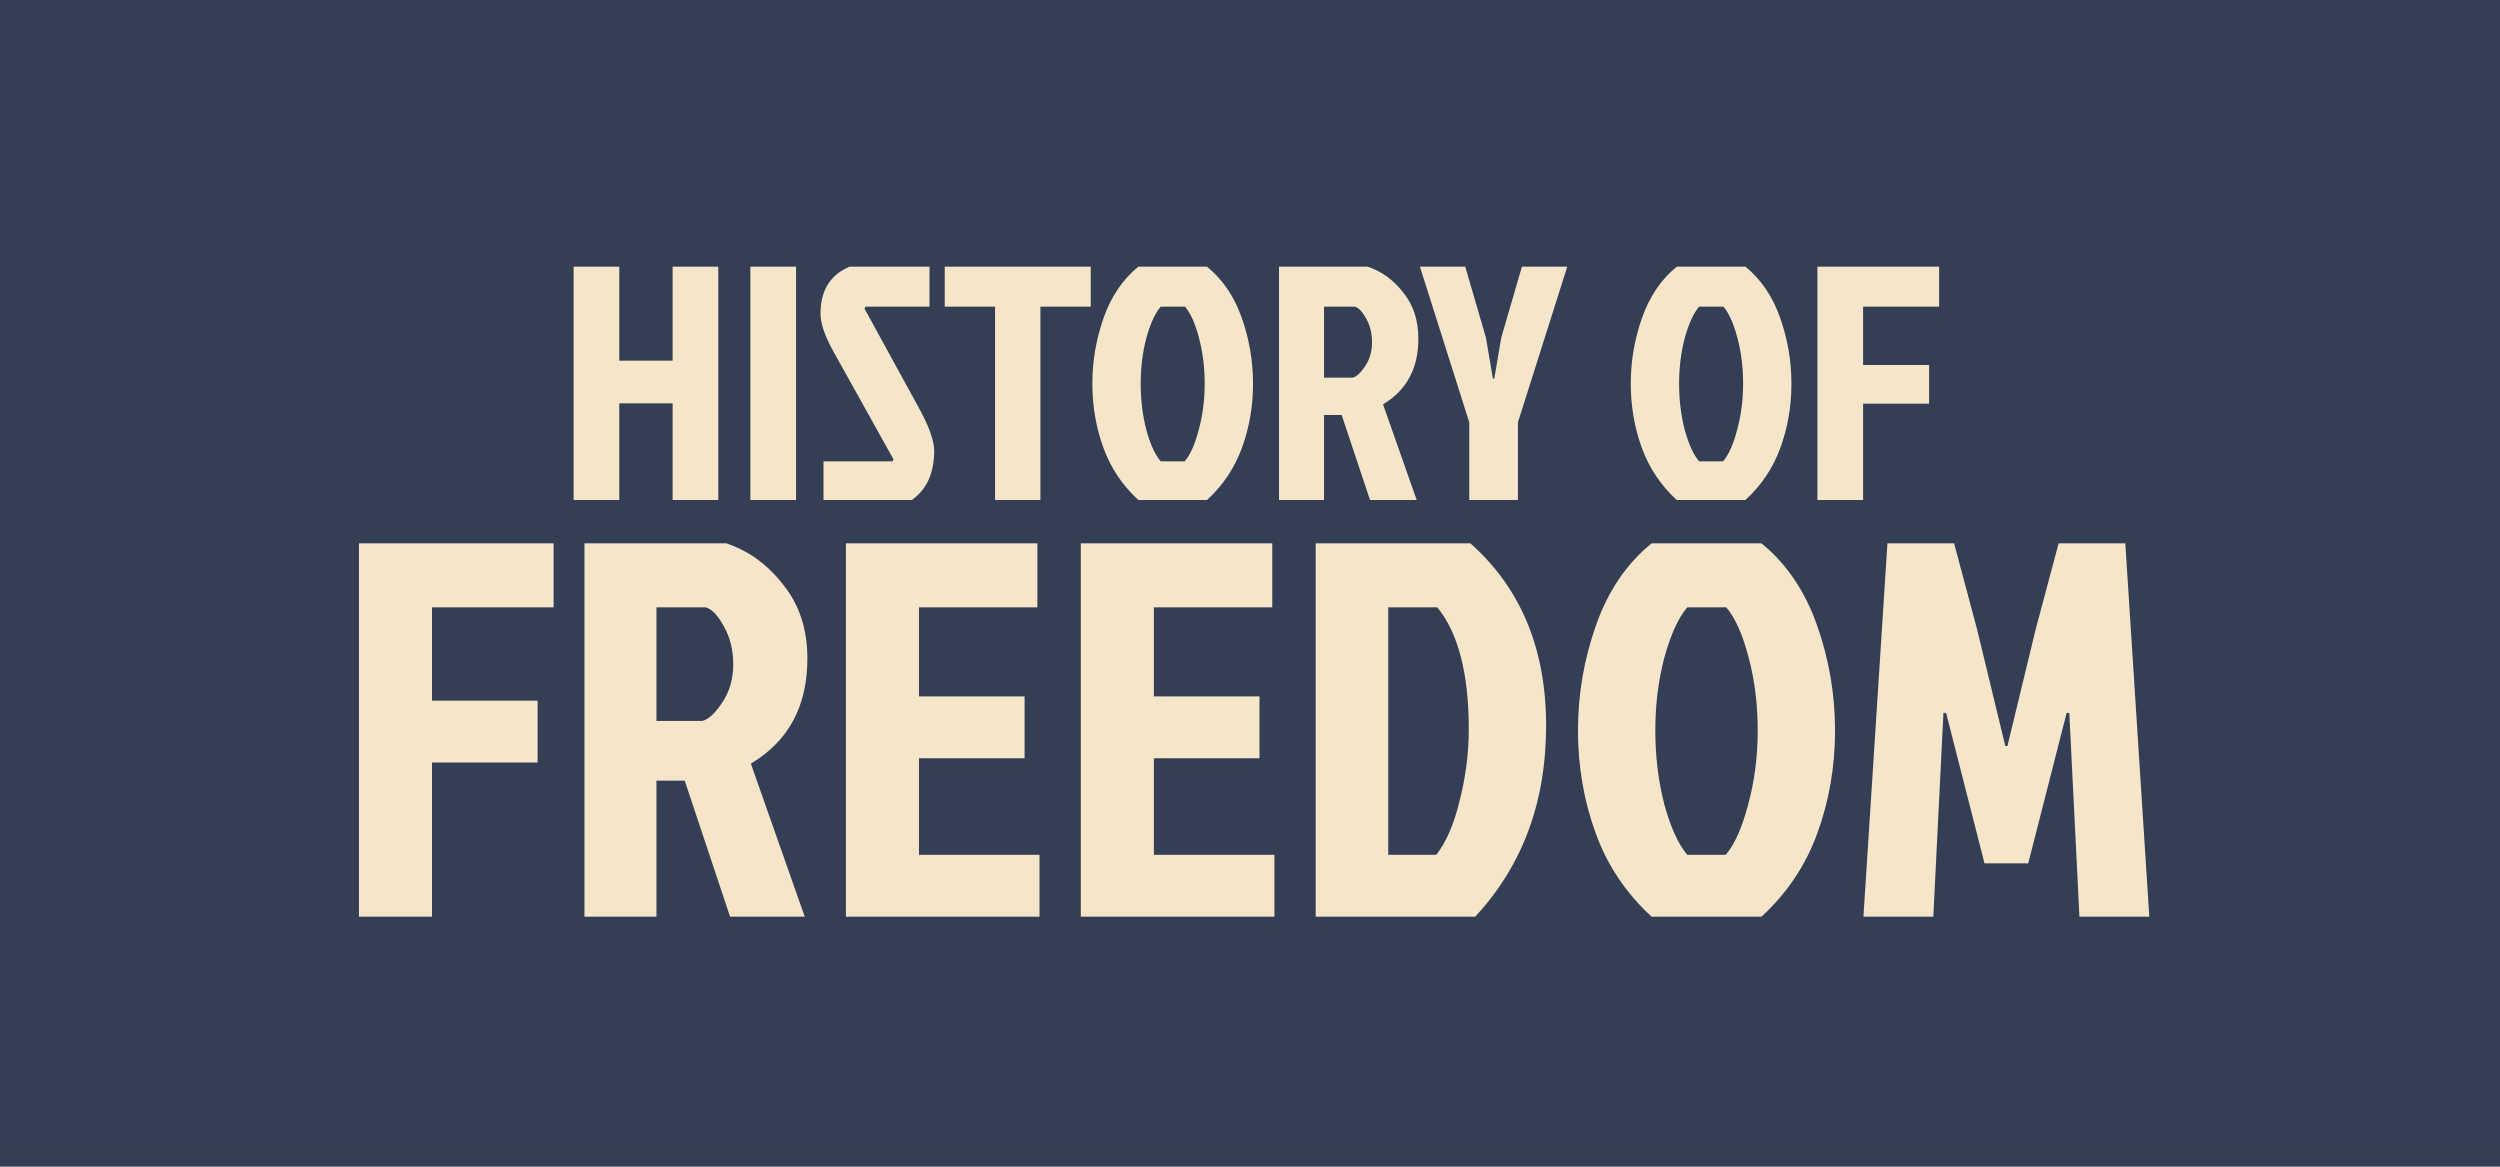
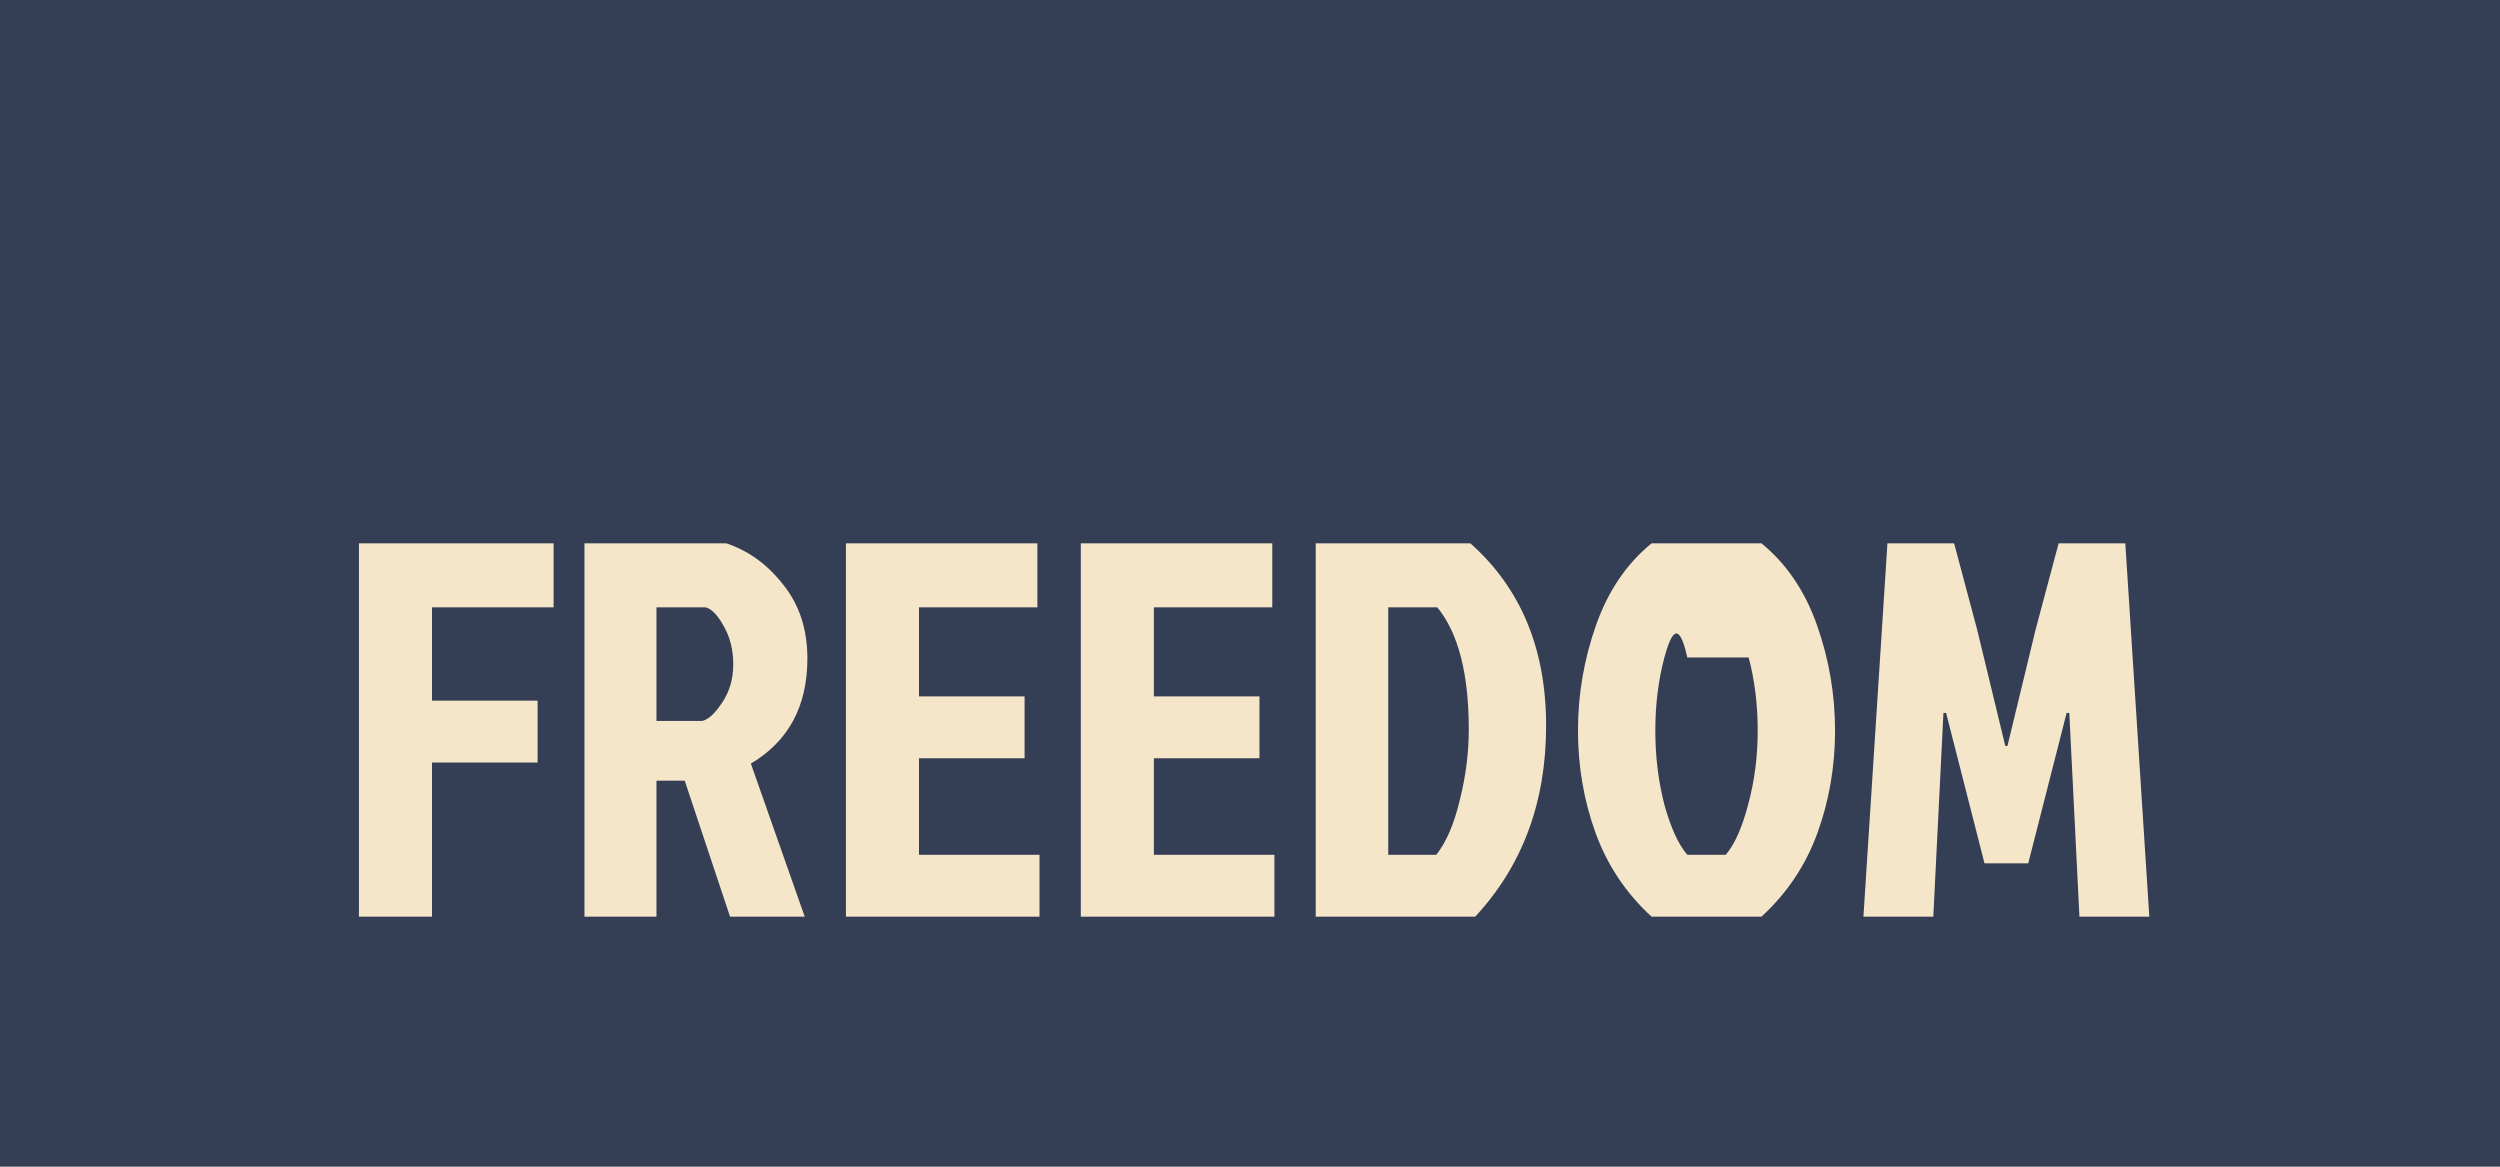
<svg xmlns="http://www.w3.org/2000/svg" width="300" height="140" viewBox="0 0 300 140" fill="none">
  <rect width="300" height="140" fill="#343F56" />
-   <path d="M74.314 60H68.834V32H74.314V43.28H80.714V32H86.194V60H80.714V48.4H74.314V60ZM90.045 60V32H95.525V60H90.045ZM101.941 32H111.541V36.8H103.861L103.741 37.04L110.141 48.72C111.448 51.067 112.101 52.853 112.101 54.08C112.101 56.773 111.208 58.747 109.421 60H98.821V55.36H107.101L107.221 55.12L100.021 42.2C98.981 40.333 98.461 38.813 98.461 37.64C98.461 34.867 99.621 32.987 101.941 32ZM119.409 36.8H113.369V32H130.889V36.8H124.849V60H119.409V36.8ZM144.843 32C146.709 33.52 148.096 35.56 149.003 38.12C149.909 40.68 150.363 43.32 150.363 46.04C150.363 48.733 149.923 51.293 149.043 53.72C148.163 56.147 146.763 58.24 144.843 60H136.603C134.683 58.24 133.283 56.147 132.403 53.72C131.523 51.293 131.083 48.733 131.083 46.04C131.083 43.32 131.536 40.68 132.443 38.12C133.349 35.56 134.736 33.52 136.603 32H144.843ZM139.283 55.36H142.163C142.829 54.587 143.389 53.333 143.843 51.6C144.323 49.84 144.563 47.987 144.563 46.04C144.563 44.093 144.336 42.267 143.883 40.56C143.429 38.827 142.869 37.573 142.203 36.8H139.283C138.616 37.573 138.043 38.827 137.563 40.56C137.109 42.267 136.883 44.093 136.883 46.04C136.883 47.987 137.109 49.84 137.563 51.6C138.043 53.333 138.616 54.587 139.283 55.36ZM153.483 32H164.123C165.803 32.56 167.229 33.6 168.403 35.12C169.603 36.613 170.203 38.453 170.203 40.64C170.203 44.213 168.789 46.84 165.963 48.52L170.003 60H164.403L161.003 49.8H158.883V60H153.483V32ZM158.883 36.8V45.32H162.323C162.776 45.213 163.269 44.76 163.803 43.96C164.363 43.133 164.643 42.173 164.643 41.08C164.643 39.987 164.403 39.027 163.923 38.2C163.469 37.373 163.016 36.907 162.563 36.8H158.883ZM182.151 60H176.311V50.68L170.391 32H175.831L178.311 40.52L179.151 45.44H179.311L180.151 40.52L182.631 32H188.071L182.151 50.68V60ZM209.452 32C211.319 33.52 212.706 35.56 213.612 38.12C214.519 40.68 214.972 43.32 214.972 46.04C214.972 48.733 214.532 51.293 213.652 53.72C212.772 56.147 211.372 58.24 209.452 60H201.212C199.292 58.24 197.892 56.147 197.012 53.72C196.132 51.293 195.692 48.733 195.692 46.04C195.692 43.32 196.146 40.68 197.052 38.12C197.959 35.56 199.346 33.52 201.212 32H209.452ZM203.892 55.36H206.772C207.439 54.587 207.999 53.333 208.452 51.6C208.932 49.84 209.172 47.987 209.172 46.04C209.172 44.093 208.946 42.267 208.492 40.56C208.039 38.827 207.479 37.573 206.812 36.8H203.892C203.226 37.573 202.652 38.827 202.172 40.56C201.719 42.267 201.492 44.093 201.492 46.04C201.492 47.987 201.719 49.84 202.172 51.6C202.652 53.333 203.226 54.587 203.892 55.36ZM218.092 60V32H232.692V36.8H223.572V43.8H231.492V48.44H223.572V60H218.092Z" fill="#F5E6CA" />
-   <path d="M43.072 110V65.2H66.432V72.88H51.84V84.08H64.512V91.504H51.84V110H43.072ZM70.135 65.2H87.159C89.847 66.096 92.129 67.76 94.007 70.192C95.927 72.581 96.886 75.525 96.886 79.024C96.886 84.741 94.625 88.944 90.103 91.632L96.567 110H87.606L82.166 93.68H78.775V110H70.135V65.2ZM78.775 72.88V86.512H84.278C85.004 86.341 85.793 85.616 86.647 84.336C87.543 83.013 87.99 81.477 87.99 79.728C87.99 77.979 87.606 76.443 86.838 75.12C86.113 73.797 85.388 73.051 84.662 72.88H78.775ZM101.51 110V65.2H124.486V72.88H110.278V83.568H122.95V90.992H110.278V102.576H124.742V110H101.51ZM129.697 110V65.2H152.673V72.88H138.465V83.568H151.137V90.992H138.465V102.576H152.929V110H129.697ZM166.589 102.576H172.349C173.543 101.083 174.482 98.907 175.165 96.048C175.89 93.189 176.253 90.352 176.253 87.536C176.253 80.837 174.994 75.952 172.477 72.88H166.589V102.576ZM157.885 110V65.2H176.445C182.503 70.576 185.533 77.872 185.533 87.088C185.533 96.261 182.695 103.899 177.021 110H157.885ZM211.374 65.2C214.36 67.632 216.579 70.896 218.03 74.992C219.48 79.088 220.206 83.312 220.206 87.664C220.206 91.973 219.502 96.069 218.094 99.952C216.686 103.835 214.446 107.184 211.374 110H198.19C195.118 107.184 192.878 103.835 191.47 99.952C190.062 96.069 189.358 91.973 189.358 87.664C189.358 83.312 190.083 79.088 191.534 74.992C192.984 70.896 195.203 67.632 198.19 65.2H211.374ZM202.478 102.576H207.086C208.152 101.339 209.048 99.333 209.774 96.56C210.542 93.744 210.926 90.779 210.926 87.664C210.926 84.549 210.563 81.627 209.838 78.896C209.112 76.123 208.216 74.117 207.15 72.88H202.478C201.411 74.117 200.494 76.123 199.726 78.896C199 81.627 198.638 84.549 198.638 87.664C198.638 90.779 199 93.744 199.726 96.56C200.494 99.333 201.411 101.339 202.478 102.576ZM240.892 89.52H240.636H240.892L244.284 75.504L247.036 65.2H255.036L257.916 110H249.532L248.316 85.552H247.996L243.388 103.6H238.14L233.532 85.552H233.212L231.996 110H223.612L226.492 65.2H234.492L237.244 75.504L240.636 89.52H240.892Z" fill="#F5E6CA" />
+   <path d="M43.072 110V65.2H66.432V72.88H51.84V84.08H64.512V91.504H51.84V110H43.072ZM70.135 65.2H87.159C89.847 66.096 92.129 67.76 94.007 70.192C95.927 72.581 96.886 75.525 96.886 79.024C96.886 84.741 94.625 88.944 90.103 91.632L96.567 110H87.606L82.166 93.68H78.775V110H70.135V65.2ZM78.775 72.88V86.512H84.278C85.004 86.341 85.793 85.616 86.647 84.336C87.543 83.013 87.99 81.477 87.99 79.728C87.99 77.979 87.606 76.443 86.838 75.12C86.113 73.797 85.388 73.051 84.662 72.88H78.775ZM101.51 110V65.2H124.486V72.88H110.278V83.568H122.95V90.992H110.278V102.576H124.742V110H101.51ZM129.697 110V65.2H152.673V72.88H138.465V83.568H151.137V90.992H138.465V102.576H152.929V110H129.697ZM166.589 102.576H172.349C173.543 101.083 174.482 98.907 175.165 96.048C175.89 93.189 176.253 90.352 176.253 87.536C176.253 80.837 174.994 75.952 172.477 72.88H166.589V102.576ZM157.885 110V65.2H176.445C182.503 70.576 185.533 77.872 185.533 87.088C185.533 96.261 182.695 103.899 177.021 110H157.885ZM211.374 65.2C214.36 67.632 216.579 70.896 218.03 74.992C219.48 79.088 220.206 83.312 220.206 87.664C220.206 91.973 219.502 96.069 218.094 99.952C216.686 103.835 214.446 107.184 211.374 110H198.19C195.118 107.184 192.878 103.835 191.47 99.952C190.062 96.069 189.358 91.973 189.358 87.664C189.358 83.312 190.083 79.088 191.534 74.992C192.984 70.896 195.203 67.632 198.19 65.2H211.374ZM202.478 102.576H207.086C208.152 101.339 209.048 99.333 209.774 96.56C210.542 93.744 210.926 90.779 210.926 87.664C210.926 84.549 210.563 81.627 209.838 78.896H202.478C201.411 74.117 200.494 76.123 199.726 78.896C199 81.627 198.638 84.549 198.638 87.664C198.638 90.779 199 93.744 199.726 96.56C200.494 99.333 201.411 101.339 202.478 102.576ZM240.892 89.52H240.636H240.892L244.284 75.504L247.036 65.2H255.036L257.916 110H249.532L248.316 85.552H247.996L243.388 103.6H238.14L233.532 85.552H233.212L231.996 110H223.612L226.492 65.2H234.492L237.244 75.504L240.636 89.52H240.892Z" fill="#F5E6CA" />
</svg>